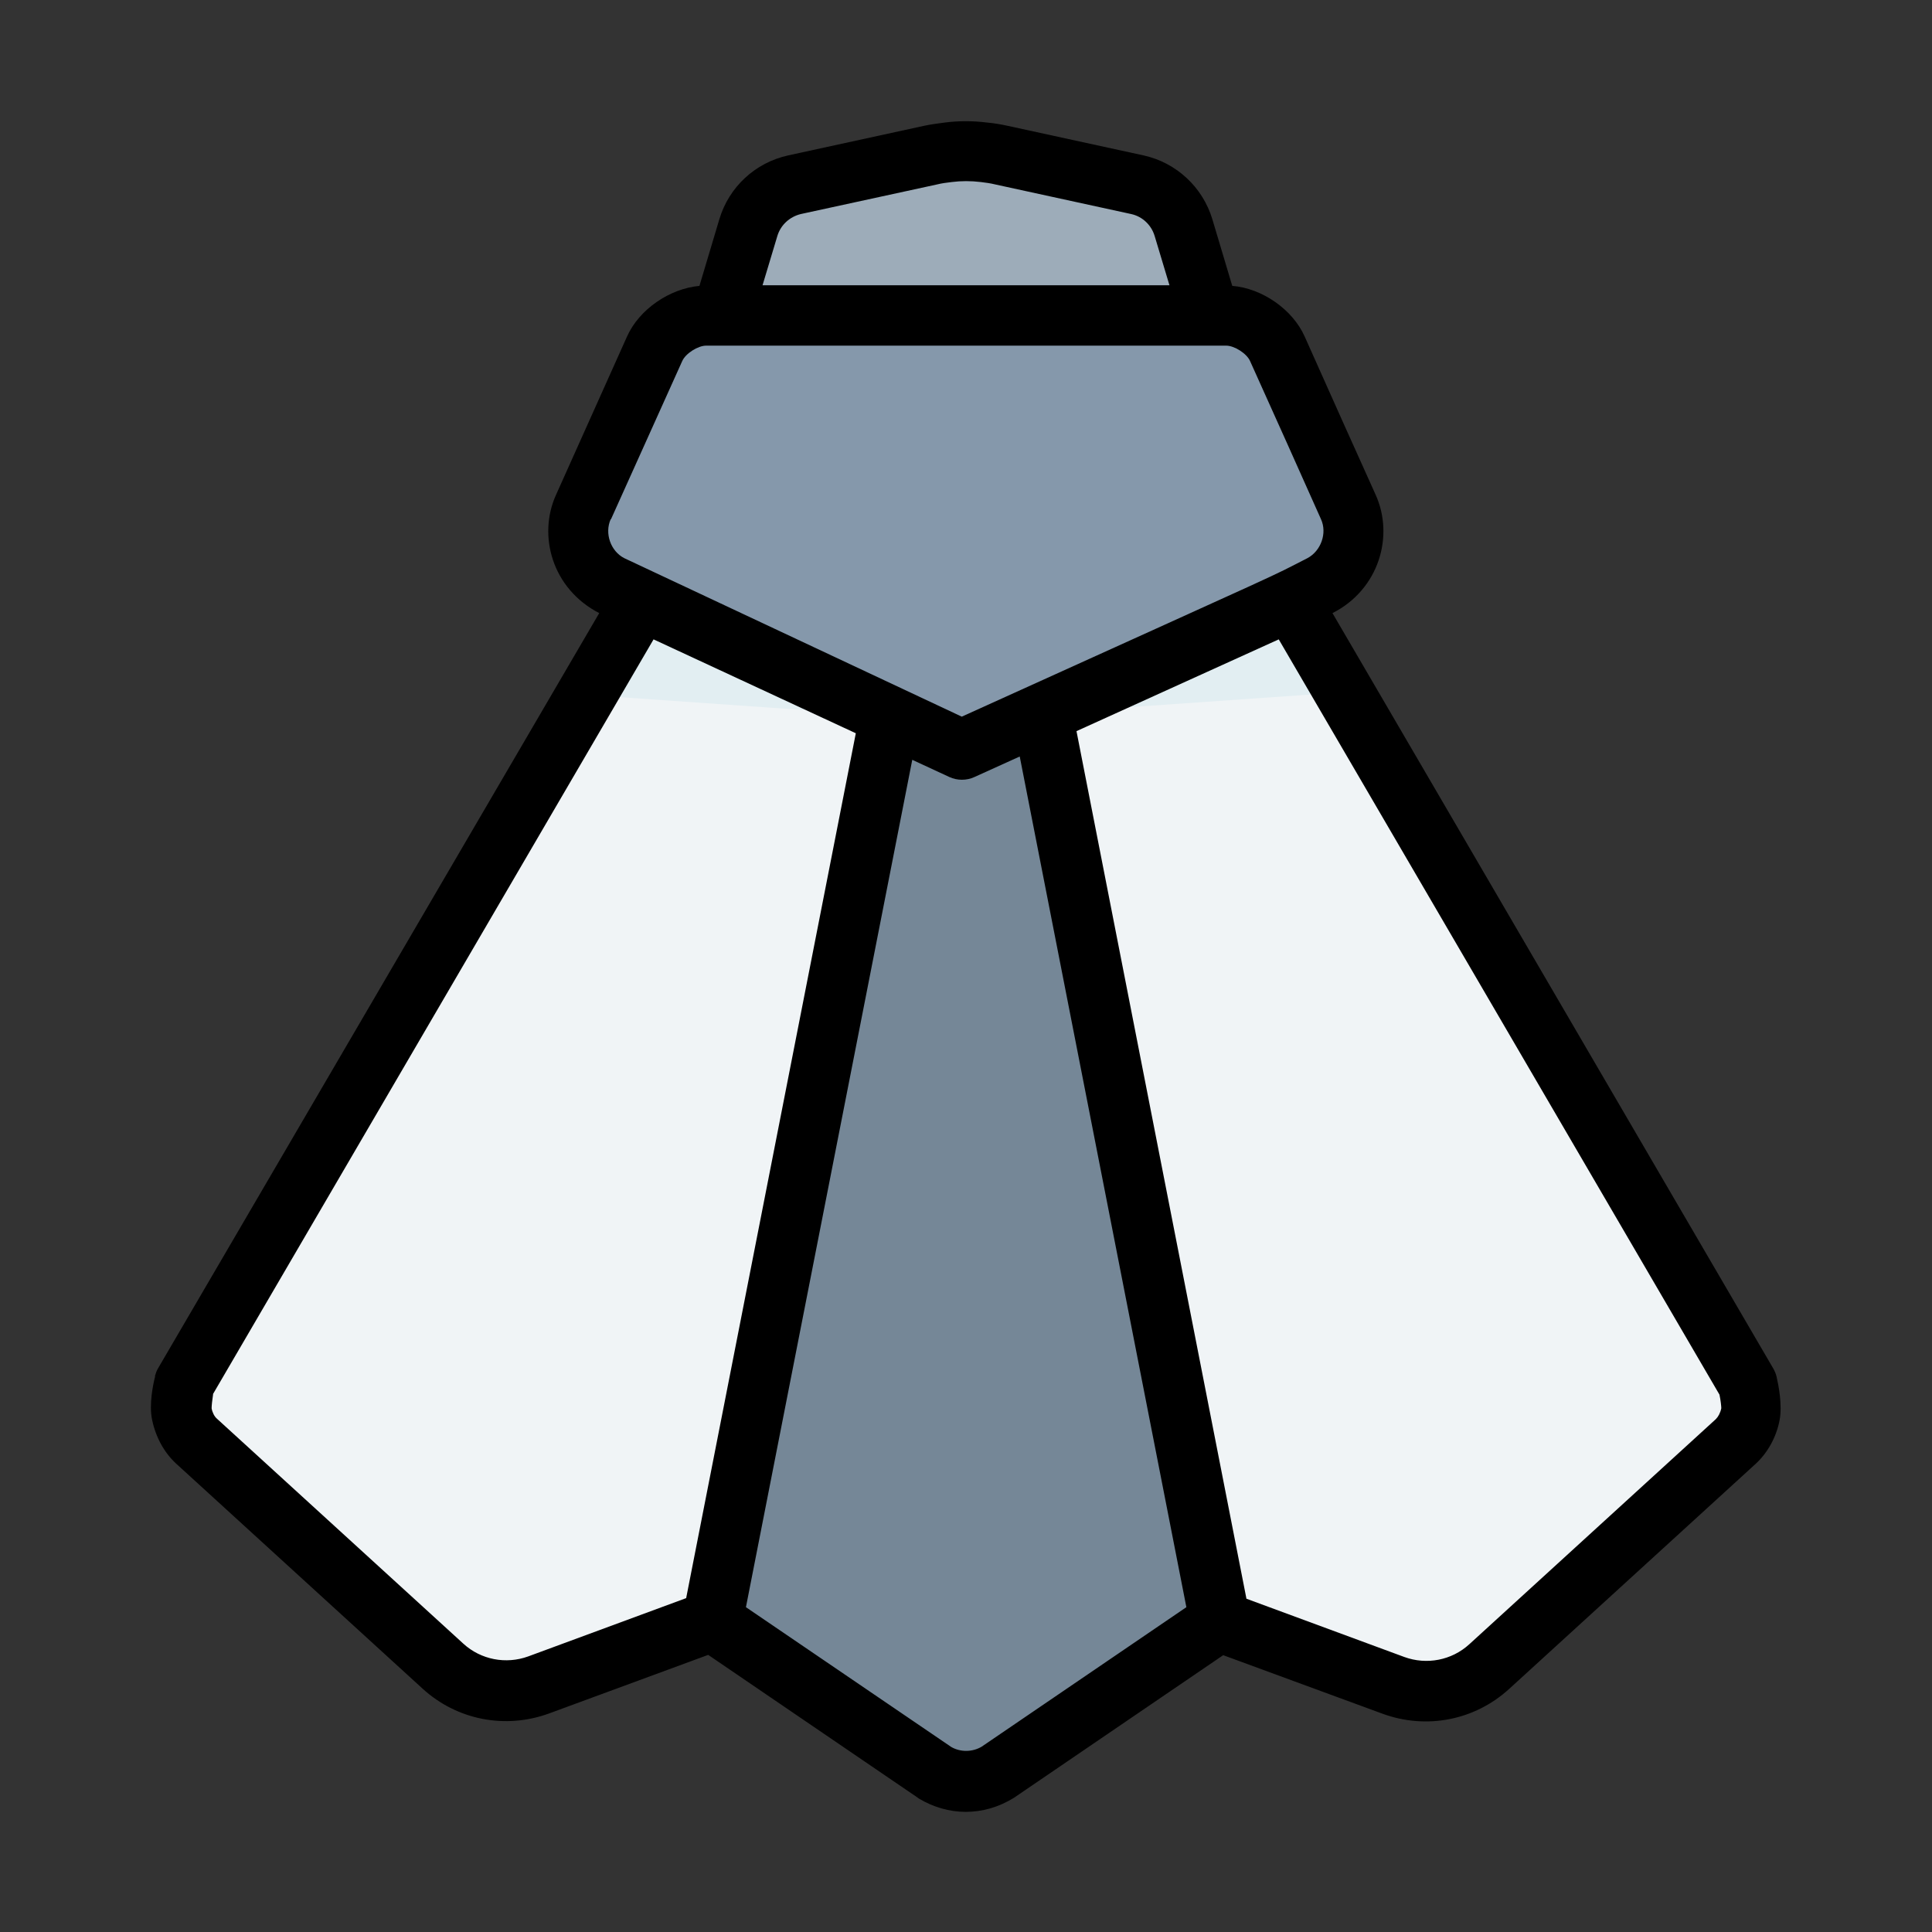
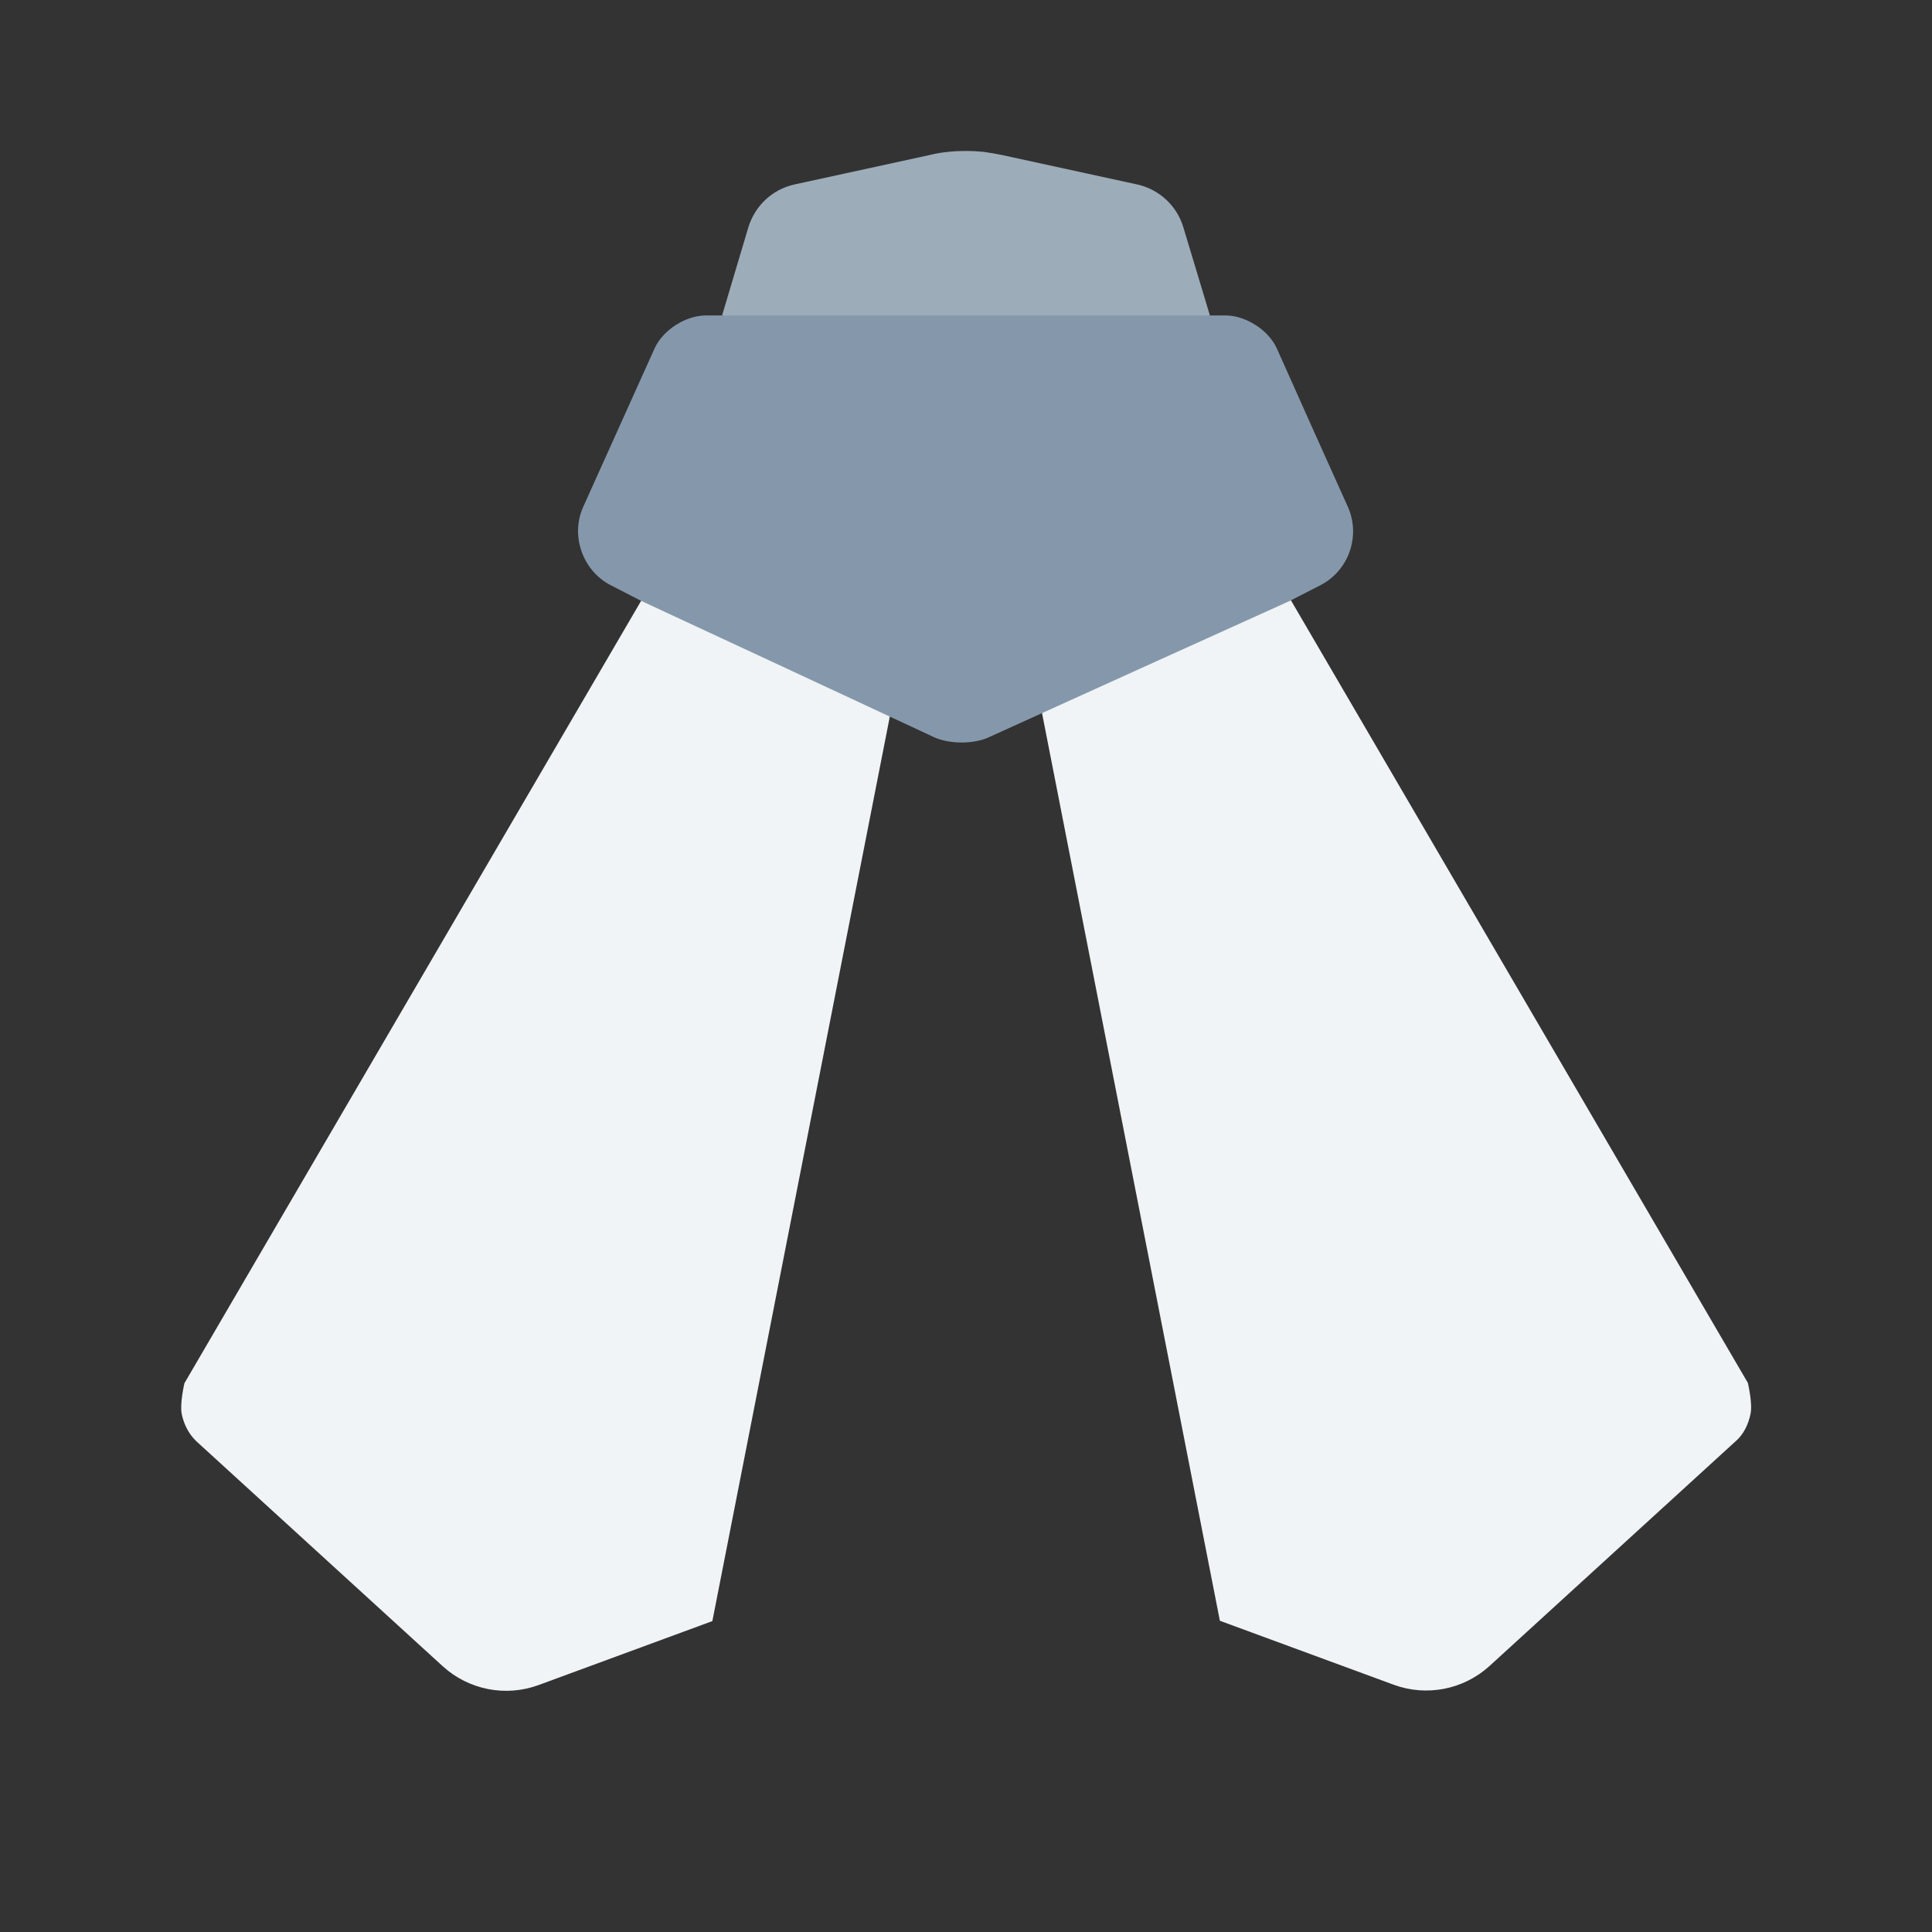
<svg xmlns="http://www.w3.org/2000/svg" width="800px" height="800px" viewBox="0 0 64 64">
  <rect x="0" y="0" width="64" height="64" fill="#333333" stroke="none" />
  <g id="a" />
  <g id="b" />
  <g id="c" />
  <g id="d" />
  <g id="e" />
  <g id="f" />
  <g id="g" />
  <g id="h" />
  <g id="i" />
  <g id="j" />
  <g id="k" />
  <g id="l" />
  <g id="m" />
  <g id="n" />
  <g id="o" />
  <g id="p" />
  <g id="q" />
  <g id="r" />
  <g id="s" />
  <g id="t" />
  <g id="u" />
  <g id="v" />
  <g id="w" />
  <g id="x" />
  <g id="y" />
  <g id="a`" />
  <g id="aa" />
  <g id="ab">
    <path d="M32,5c-.2,0-.4,.01-.59,.03h0c-.2,.02-.39,.05-.59,.1l-4.5,.98c-.73,.16-1.31,.7-1.53,1.42l-.87,2.92,8.1,2.66,8.06-2.66-.88-2.92c-.21-.71-.8-1.26-1.53-1.42l-4.5-.98c-.19-.04-.39-.07-.59-.1-.2-.02-.39-.03-.59-.03h0Z" fill="#9dacb9" id="ac" />
-     <path d="M29.48,23.72l-7.02,10.66,1.14,19.32,7.37,5.02c.32,.19,.68,.29,1.03,.29s.71-.1,1.03-.29l7.37-5.02-.21-18.78-5.68-11.28-5.04,.09Z" fill="#758797" id="ad" />
    <path d="M23.6,53.69l5.88-29.97-2.64-5.68-5.6,1.86L6.11,45.82s-.16,.67-.09,1.02c.07,.35,.24,.67,.48,.9l8.17,7.46c.86,.78,2.08,1.02,3.17,.62l5.76-2.12h0Z" fill="#f0f4f6" id="ae" />
    <path d="M42.76,19.89l-5.3-.64-2.94,4.38,5.89,30.06,5.76,2.12c1.09,.4,2.31,.16,3.17-.62l8.17-7.46c.25-.22,.41-.55,.48-.9,.07-.35-.09-1.02-.09-1.02l-15.14-25.93Z" fill="#f0f4f6" id="af" />
    <path d="M23.38,10.45c-.67,0-1.43,.49-1.7,1.1-.87,1.93-1.75,3.89-2.36,5.24-.43,.95-.02,2.11,.9,2.59l1.01,.52c3.24,1.51,6.48,3.01,9.71,4.52,.5,.23,1.31,.24,1.82,0,3.33-1.51,6.66-3.02,9.98-4.52l1.01-.52c.93-.48,1.33-1.63,.9-2.59-.61-1.35-1.49-3.31-2.35-5.24-.27-.61-1.03-1.1-1.7-1.1H23.38Z" fill="#8598ab" id="ag" />
-     <path d="M34.51,23.63l10.02-.7-1.61-3.13-8.41,3.82Z" fill="#e2eef2" id="ah" />
-     <path d="M29.48,23.72l-10.02-.7,1.61-3.13,8.41,3.82Z" fill="#e2eef2" id="ai" />
-     <path d="M5.14,45.59c-.07,.27-.21,.94-.1,1.45,.12,.57,.4,1.08,.79,1.44l8.17,7.46c1.14,1.04,2.74,1.35,4.19,.82l5.27-1.94,6.94,4.73s.03,.02,.04,.03c.47,.28,1,.44,1.55,.44s1.08-.15,1.59-.46l6.94-4.73,5.28,1.94c1.45,.53,3.05,.22,4.19-.82l8.17-7.46c.39-.36,.68-.87,.79-1.44,.1-.51-.04-1.19-.1-1.45-.02-.09-.06-.18-.11-.27l-14.6-25.02c1.54-.78,2.05-2.55,1.43-3.92-.61-1.35-1.49-3.31-2.35-5.24-.4-.9-1.41-1.6-2.4-1.68l-.66-2.21c-.32-1.06-1.19-1.87-2.27-2.11l-4.5-.98c-.23-.05-.46-.09-.69-.11-.47-.06-.94-.06-1.41,0-.23,.03-.46,.06-.69,.11l-4.5,.98c-1.08,.24-1.95,1.04-2.27,2.11l-.66,2.21c-.99,.09-2,.78-2.4,1.68-.86,1.93-1.75,3.89-2.35,5.24-.61,1.34-.14,3.11,1.43,3.92L5.24,45.32c-.05,.08-.08,.17-.11,.27Zm27.38,12.27c-.3,.18-.7,.19-1.01,.01l-6.8-4.63,5.51-28.07,1.23,.57c.26,.12,.57,.12,.83,0l1.5-.68,5.52,28.18-6.78,4.62Zm24.44-11.66c.04,.19,.06,.39,.06,.45-.03,.15-.1,.28-.18,.36l-8.17,7.46c-.58,.53-1.41,.69-2.15,.42l-5.23-1.93-5.63-28.74,6.7-3.04,14.6,25.02ZM26.53,7.09l4.51-.98c.16-.04,.32-.06,.49-.08,.31-.04,.63-.04,.96,0,.16,.02,.32,.04,.48,.08l4.5,.98c.37,.08,.67,.36,.78,.73l.49,1.63h-13.48l.49-1.63c.11-.37,.41-.64,.78-.73Zm-6.29,10.11c.61-1.35,1.49-3.31,2.36-5.24,.11-.25,.52-.51,.79-.51h17.23c.27,0,.68,.26,.79,.51,.87,1.93,1.75,3.89,2.35,5.24,.21,.46,0,1.05-.45,1.29-1.41,.72-.02,.07-11.45,5.25l-11.18-5.25c-.45-.23-.66-.82-.45-1.29ZM7.05,46.19l14.6-25.01,6.7,3.11-5.62,28.65-5.23,1.93c-.74,.27-1.57,.11-2.15-.42l-8.17-7.46c-.08-.07-.15-.21-.17-.34,0-.08,.02-.28,.05-.47Z" />
  </g>
  <g id="aj" />
  <g id="ak" />
  <g id="al" />
  <g id="am" />
  <g id="an" />
  <g id="ao" />
  <g id="ap" />
  <g id="aq" />
  <g id="ar" />
  <g id="as" />
  <g id="at" />
  <g id="au" />
  <g id="av" />
  <g id="aw" />
  <g id="ax" />
  <g id="ay" />
  <g id="b`" />
  <g id="ba" />
  <g id="bb" />
  <g id="bc" />
  <g id="bd" />
  <g id="be" />
</svg>